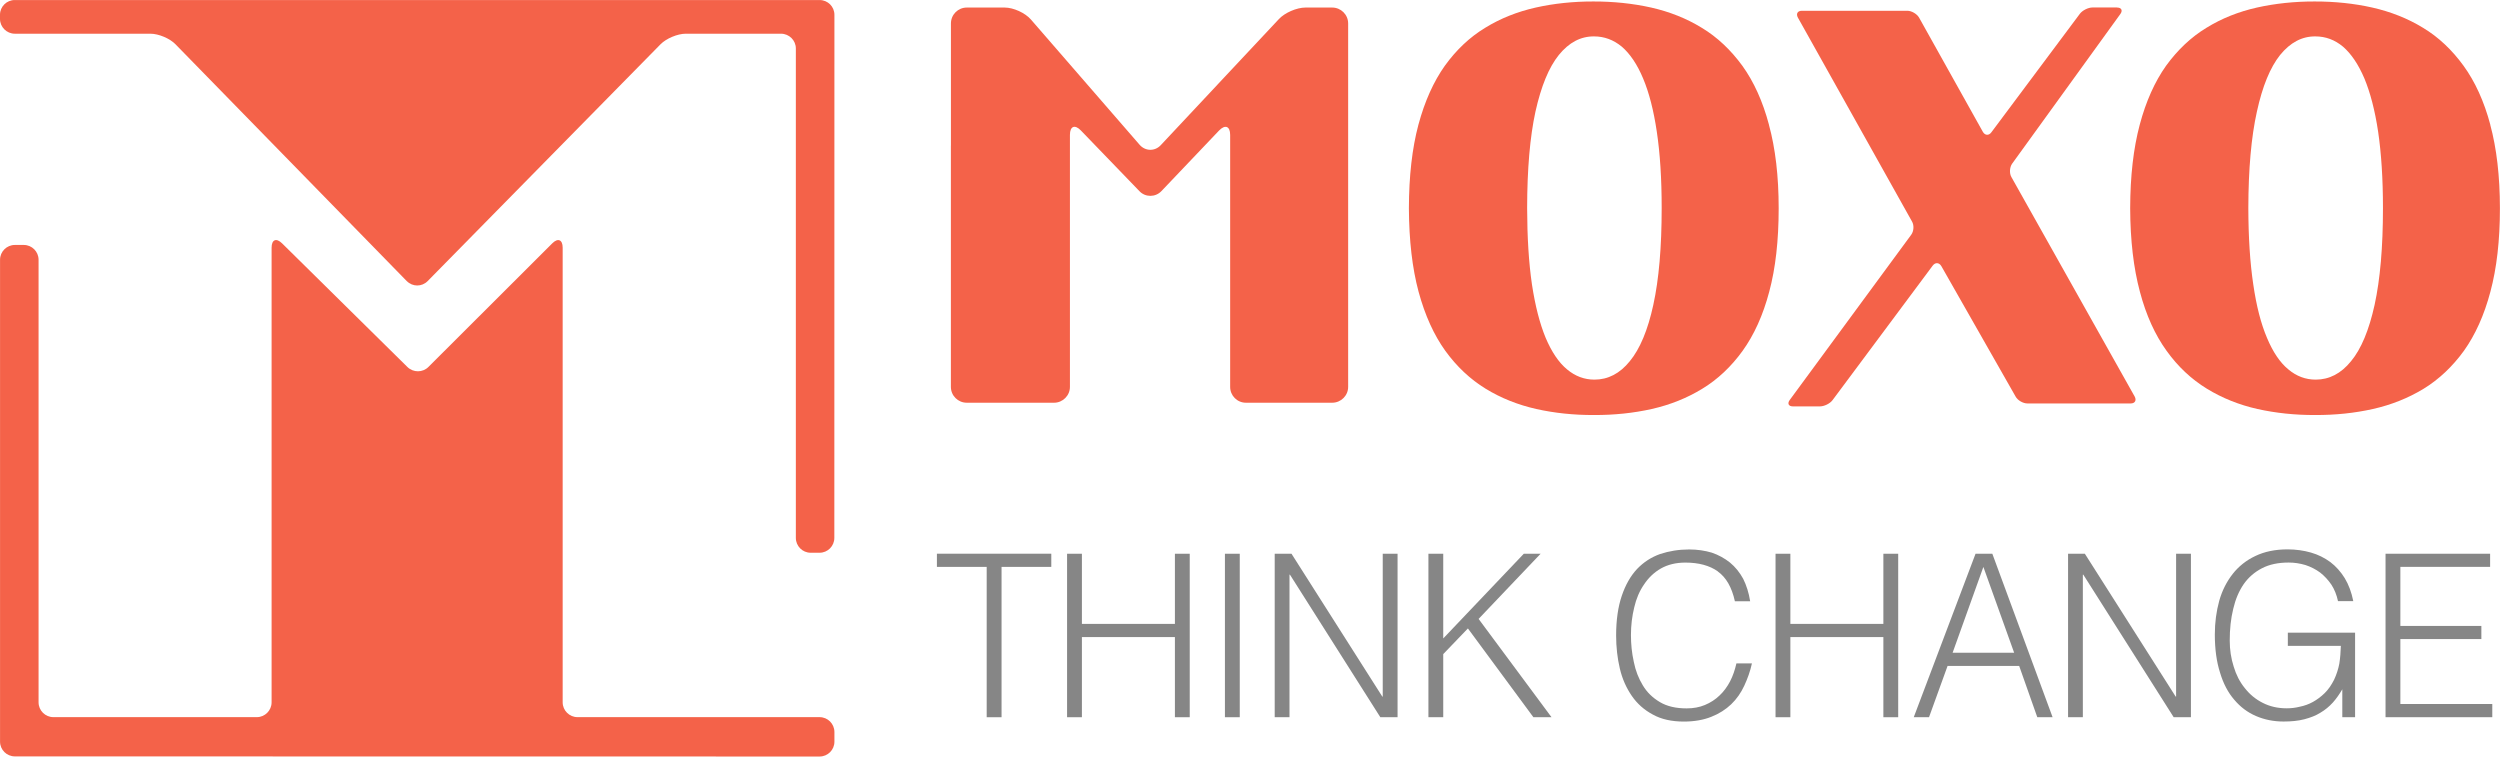
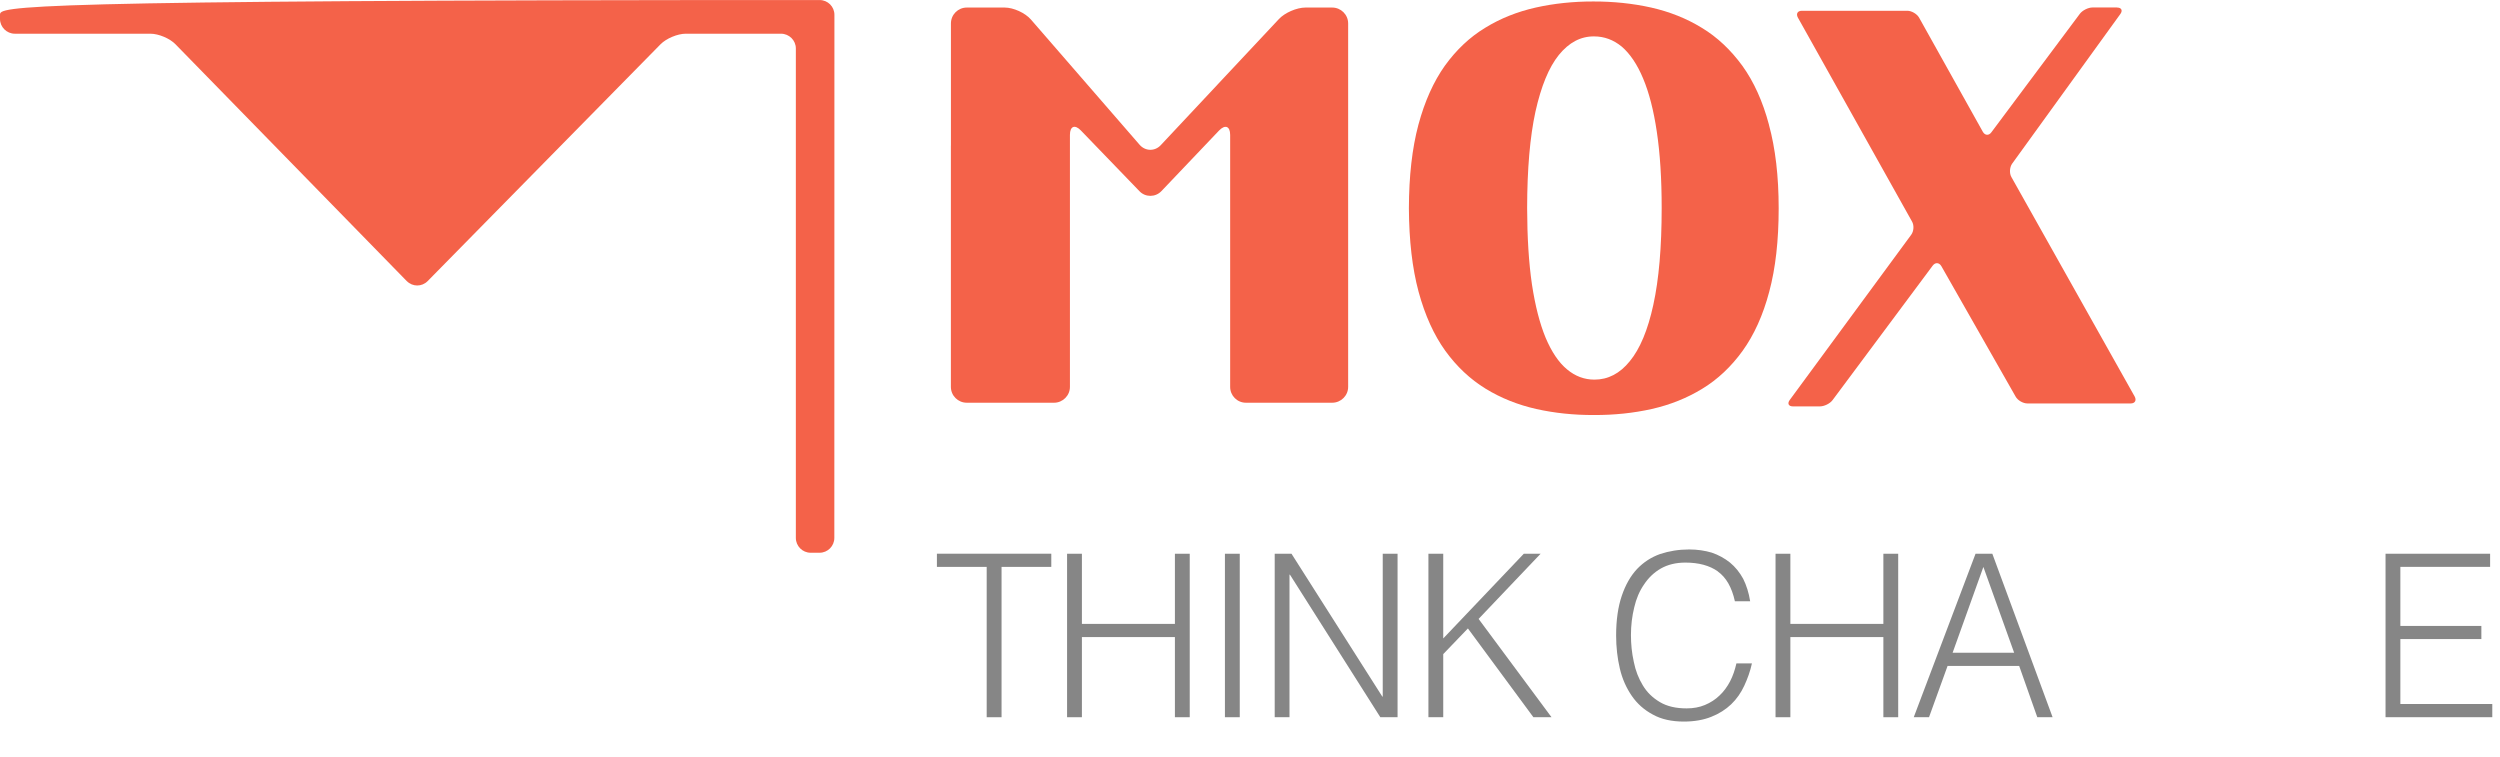
<svg xmlns="http://www.w3.org/2000/svg" id="Layer_2" viewBox="0 0 622.26 188.3">
  <defs>
    <style>
      .cls-1 {
        fill: #f46249;
      }

      .cls-2 {
        fill: #868686;
      }
    </style>
  </defs>
  <g id="Flyer_1">
    <g>
      <path class="cls-2" d="M249.29,141.1v37.42h-3.7v-37.42h-12.39v-3.28h28.47v3.28h-12.39Z" />
      <path class="cls-2" d="M269.29,155.29h23.15v-17.46h3.69v40.69h-3.69v-19.95h-23.15v19.95h-3.69v-40.69h3.69v17.46Z" />
      <path class="cls-2" d="M308.58,178.52h-3.69v-40.69h3.69v40.69Z" />
      <path class="cls-2" d="M317.28,178.52v-40.69h4.18l22.6,35.55h.11v-35.55h3.69v40.69h-4.29l-22.5-35.49h-.11v35.49h-3.7Z" />
      <path class="cls-2" d="M359.23,158.91l20.05-21.08h4.18l-15.43,16.22,18.15,24.47h-4.51l-16.3-22.1-6.14,6.39v15.71h-3.69v-40.69h3.69v21.08Z" />
      <path class="cls-2" d="M427.59,142.23c-2.06-1.47-4.78-2.2-8.1-2.2-2.34,0-4.4.51-6.09,1.47-1.68.96-3.1,2.32-4.18,3.96-1.14,1.64-1.96,3.56-2.45,5.71-.54,2.2-.82,4.46-.82,6.9,0,2.26.22,4.47.71,6.67.43,2.2,1.2,4.13,2.23,5.82,1.03,1.75,2.45,3.11,4.24,4.18,1.79,1.07,4.02,1.58,6.68,1.58,1.68,0,3.21-.28,4.56-.85,1.36-.57,2.61-1.36,3.64-2.37,1.03-.96,1.9-2.15,2.61-3.5.71-1.36,1.2-2.83,1.58-4.47h3.86c-.43,1.98-1.09,3.79-1.9,5.54-.81,1.75-1.9,3.33-3.26,4.63-1.36,1.3-3.04,2.37-4.94,3.11-1.96.79-4.24,1.19-6.85,1.19-2.99,0-5.6-.56-7.72-1.75-2.12-1.13-3.86-2.66-5.22-4.63-1.36-1.98-2.39-4.24-2.99-6.84-.6-2.54-.92-5.31-.92-8.2,0-3.9.49-7.18,1.41-9.89.92-2.71,2.17-4.92,3.8-6.67,1.63-1.7,3.53-2.94,5.76-3.73,2.23-.73,4.62-1.13,7.23-1.13,2.01,0,3.86.28,5.6.79,1.68.57,3.21,1.41,4.56,2.49,1.3,1.07,2.39,2.43,3.26,4.01.82,1.64,1.41,3.5,1.74,5.6h-3.8c-.76-3.45-2.17-5.93-4.24-7.4Z" />
      <path class="cls-2" d="M445.63,155.29h23.15v-17.46h3.69v40.69h-3.69v-19.95h-23.15v19.95h-3.69v-40.69h3.69v17.46Z" />
      <path class="cls-2" d="M510.89,178.52h-3.8l-4.51-12.77h-17.82l-4.62,12.77h-3.8l15.38-40.69h4.18l15,40.69ZM486.01,162.47h15.32l-7.66-21.36-7.66,21.36Z" />
-       <path class="cls-2" d="M514.75,178.52v-40.69h4.18l22.6,35.55h.11v-35.55h3.69v40.69h-4.29l-22.5-35.49h-.11v35.49h-3.7Z" />
-       <path class="cls-2" d="M586.16,178.52h-3.15v-6.95c-.71,1.19-1.47,2.32-2.34,3.28-.92,1.02-1.96,1.87-3.1,2.54-1.14.73-2.5,1.24-4.02,1.64-1.52.4-3.26.56-5.16.56-2.45,0-4.73-.45-6.85-1.36s-3.91-2.26-5.43-4.07c-1.52-1.75-2.72-4.01-3.53-6.73-.87-2.71-1.3-5.88-1.3-9.5,0-3,.38-5.77,1.09-8.36.71-2.54,1.85-4.8,3.37-6.73,1.47-1.87,3.37-3.39,5.65-4.46,2.23-1.07,4.89-1.64,7.99-1.64,2.06,0,4.02.28,5.81.79,1.79.51,3.37,1.3,4.84,2.37,1.41,1.07,2.61,2.43,3.59,4.01.98,1.64,1.68,3.5,2.12,5.71h-3.8c-.33-1.53-.87-2.88-1.63-4.07-.81-1.19-1.74-2.2-2.83-3.05-1.09-.79-2.28-1.41-3.64-1.86-1.36-.4-2.72-.62-4.18-.62-2.55,0-4.78.45-6.63,1.41s-3.37,2.26-4.56,3.96c-1.2,1.75-2.06,3.79-2.61,6.16-.6,2.43-.87,5.03-.87,7.91,0,2.26.33,4.41.98,6.44.6,2.03,1.52,3.84,2.77,5.37,1.2,1.53,2.66,2.77,4.46,3.67,1.74.9,3.75,1.36,5.98,1.36,1.03,0,2.12-.11,3.26-.4,1.14-.23,2.23-.62,3.26-1.19,1.03-.57,2.01-1.3,2.93-2.2.92-.9,1.68-2.03,2.34-3.33.6-1.3,1.03-2.6,1.3-4.01.22-1.41.33-2.88.38-4.41h-13.2v-3.28h16.74v21.02Z" />
      <path class="cls-2" d="M619.79,141.1h-22.33v14.69h20.16v3.28h-20.16v16.16h22.88v3.28h-26.57v-40.69h26.03v3.28Z" />
    </g>
    <g>
-       <path class="cls-1" d="M101.26,69.97c1.44,1.45,3.73,1.46,5.18,0l57.98-58.96c1.42-1.44,4.24-2.62,6.26-2.62h23.71c2.03,0,3.7,1.65,3.7,3.67v121.83c0,2.03,1.65,3.69,3.68,3.69h2.22c2.03,0,3.68-1.66,3.68-3.69l.02-130.21c0-2.03-1.65-3.67-3.68-3.67H3.69C1.66,0,0,1.64,0,3.67v1.04c0,2.01,1.66,3.68,3.69,3.68h33.76c2.03,0,4.84,1.18,6.24,2.64l57.57,58.95Z" />
-       <path class="cls-1" d="M143.74,178.5c-2.02,0-3.69-1.66-3.69-3.68V61.66c0-2.02-1.17-2.51-2.6-1.08l-30.81,30.75c-1.43,1.44-3.76,1.44-5.22.03l-31.2-30.78c-1.46-1.44-2.62-.94-2.62,1.08v113.16c0,2.02-1.66,3.68-3.67,3.68H13.29c-2.03,0-3.69-1.66-3.69-3.68v-110.16c0-2.04-1.65-3.69-3.68-3.69h-2.22c-2.03,0-3.69,1.65-3.69,3.69v119.93c0,2.04,1.66,3.68,3.69,3.68l200.31.03c2.03,0,3.68-1.65,3.68-3.69v-2.43c-.02-2.04-1.66-3.68-3.7-3.68h-60.24Z" />
+       <path class="cls-1" d="M101.26,69.97c1.44,1.45,3.73,1.46,5.18,0l57.98-58.96c1.42-1.44,4.24-2.62,6.26-2.62h23.71c2.03,0,3.7,1.65,3.7,3.67v121.83c0,2.03,1.65,3.69,3.68,3.69h2.22c2.03,0,3.68-1.66,3.68-3.69l.02-130.21c0-2.03-1.65-3.67-3.68-3.67C1.66,0,0,1.64,0,3.67v1.04c0,2.01,1.66,3.68,3.69,3.68h33.76c2.03,0,4.84,1.18,6.24,2.64l57.57,58.95Z" />
    </g>
    <g>
      <path class="cls-1" d="M440.3,31.04c-1.55-5.83-3.77-10.71-6.63-14.68-2.88-3.93-6.21-7.1-10.08-9.43-3.82-2.35-8.03-4.01-12.61-5.05-4.58-1.02-9.38-1.52-14.4-1.51-4.99-.01-9.77.49-14.33,1.51-4.57,1.03-8.77,2.69-12.6,5.05-3.85,2.33-7.18,5.5-10.02,9.43-2.81,3.96-5.01,8.85-6.58,14.68-1.57,5.88-2.35,12.79-2.37,20.81.04,8,.84,14.92,2.41,20.76,1.59,5.87,3.81,10.75,6.66,14.72,2.84,3.91,6.18,7.06,10.03,9.42,3.83,2.35,8.06,4.02,12.6,5.05,4.57,1.02,9.35,1.52,14.38,1.5,5.01.02,9.81-.48,14.36-1.5,4.56-1.03,8.76-2.7,12.6-5.05,3.86-2.35,7.19-5.5,10.02-9.42,2.86-3.98,5.08-8.86,6.63-14.72,1.57-5.84,2.35-12.75,2.35-20.76s-.82-14.93-2.43-20.81ZM411.52,75.87c-1.37,6.3-3.33,10.98-5.86,14.04-2.47,3.07-5.43,4.58-8.79,4.58-2.51,0-4.79-.84-6.85-2.57-2.04-1.69-3.81-4.32-5.29-7.81-1.46-3.51-2.61-7.97-3.42-13.31-.79-5.39-1.18-11.73-1.2-19.02.02-9.7.7-17.7,2.07-23.99,1.41-6.32,3.33-11.02,5.83-14.12,2.51-3.08,5.41-4.64,8.77-4.61,2.5,0,4.82.84,6.89,2.55,2.05,1.77,3.83,4.38,5.31,7.92,1.48,3.51,2.62,7.92,3.41,13.27.81,5.39,1.21,11.73,1.21,18.98,0,9.77-.69,17.74-2.08,24.09Z" />
-       <path class="cls-1" d="M619.85,31.04c-1.56-5.83-3.79-10.71-6.67-14.68-2.86-3.93-6.19-7.1-10.06-9.43-3.84-2.35-8.06-4.01-12.65-5.05-4.53-1.02-9.34-1.52-14.36-1.51-4.99-.01-9.77.49-14.35,1.51-4.56,1.03-8.76,2.69-12.58,5.05-3.84,2.33-7.17,5.5-10.03,9.43-2.81,3.96-5.01,8.85-6.56,14.68-1.57,5.88-2.36,12.79-2.38,20.81.03,8,.85,14.92,2.42,20.76,1.55,5.87,3.78,10.75,6.65,14.72,2.81,3.91,6.16,7.06,10.02,9.42,3.84,2.35,8.04,4.02,12.58,5.05,4.6,1.02,9.38,1.52,14.38,1.5,5.03.02,9.81-.48,14.37-1.5,4.57-1.03,8.77-2.7,12.64-5.05,3.82-2.35,7.15-5.5,10-9.42,2.83-3.98,5.05-8.86,6.6-14.72,1.57-5.84,2.37-12.75,2.37-20.76-.01-8.02-.82-14.93-2.41-20.81ZM591.05,75.87c-1.39,6.3-3.33,10.98-5.87,14.04-2.48,3.07-5.43,4.58-8.79,4.58-2.52,0-4.79-.84-6.84-2.57-2.06-1.69-3.82-4.32-5.28-7.81-1.5-3.51-2.65-7.97-3.42-13.31-.81-5.39-1.21-11.73-1.23-19.02.02-9.7.73-17.7,2.13-23.99,1.38-6.32,3.31-11.02,5.79-14.12,2.52-3.08,5.42-4.64,8.77-4.61,2.52,0,4.82.84,6.87,2.55,2.04,1.77,3.82,4.38,5.33,7.92,1.46,3.51,2.62,7.92,3.42,13.27.79,5.39,1.2,11.73,1.2,18.98,0,9.77-.7,17.74-2.08,24.09Z" />
      <path class="cls-1" d="M236.69,36.23V5.84c0-2.19,1.76-3.96,3.95-3.96h9.44c2.17,0,5.1,1.33,6.53,2.99l27.05,31.17c1.41,1.62,3.79,1.68,5.27.08l29.38-31.36c1.47-1.59,4.45-2.88,6.62-2.88h6.66c2.18,0,3.97,1.77,3.97,3.96v90.46c0,2.17-1.79,3.94-3.97,3.94h-21.48c-2.18,0-3.92-1.77-3.92-3.94v-62.73c0-2.16-1.25-2.65-2.76-1.08l-14.35,15.08c-1.5,1.57-3.99,1.57-5.46.02l-14.58-15.11c-1.51-1.57-2.73-1.07-2.73,1.09v62.73c0,2.17-1.8,3.94-3.94,3.94h-21.74c-2.19,0-3.95-1.77-3.95-3.94v-60.07Z" />
      <path class="cls-1" d="M526.95,1.88c1.1,0,1.45.73.82,1.6l-26.95,37.27c-.62.88-.71,2.38-.18,3.31l30.69,54.64c.51.94.08,1.72-.99,1.72h-25.7c-1.1,0-2.44-.77-2.95-1.72l-18.47-32.44c-.55-.95-1.51-1.01-2.16-.15l-24.92,33.47c-.64.87-2.07,1.57-3.14,1.57h-6.74c-1.07,0-1.44-.71-.79-1.59l30.24-41.13c.64-.86.76-2.35.19-3.31l-28.39-50.73c-.53-.95-.09-1.71.99-1.71h26.24c1.07,0,2.39.77,2.93,1.71l15.86,28.4c.53.95,1.5,1.01,2.13.14l22.02-29.49c.64-.86,2.07-1.58,3.16-1.58h6.1Z" />
    </g>
  </g>
</svg>